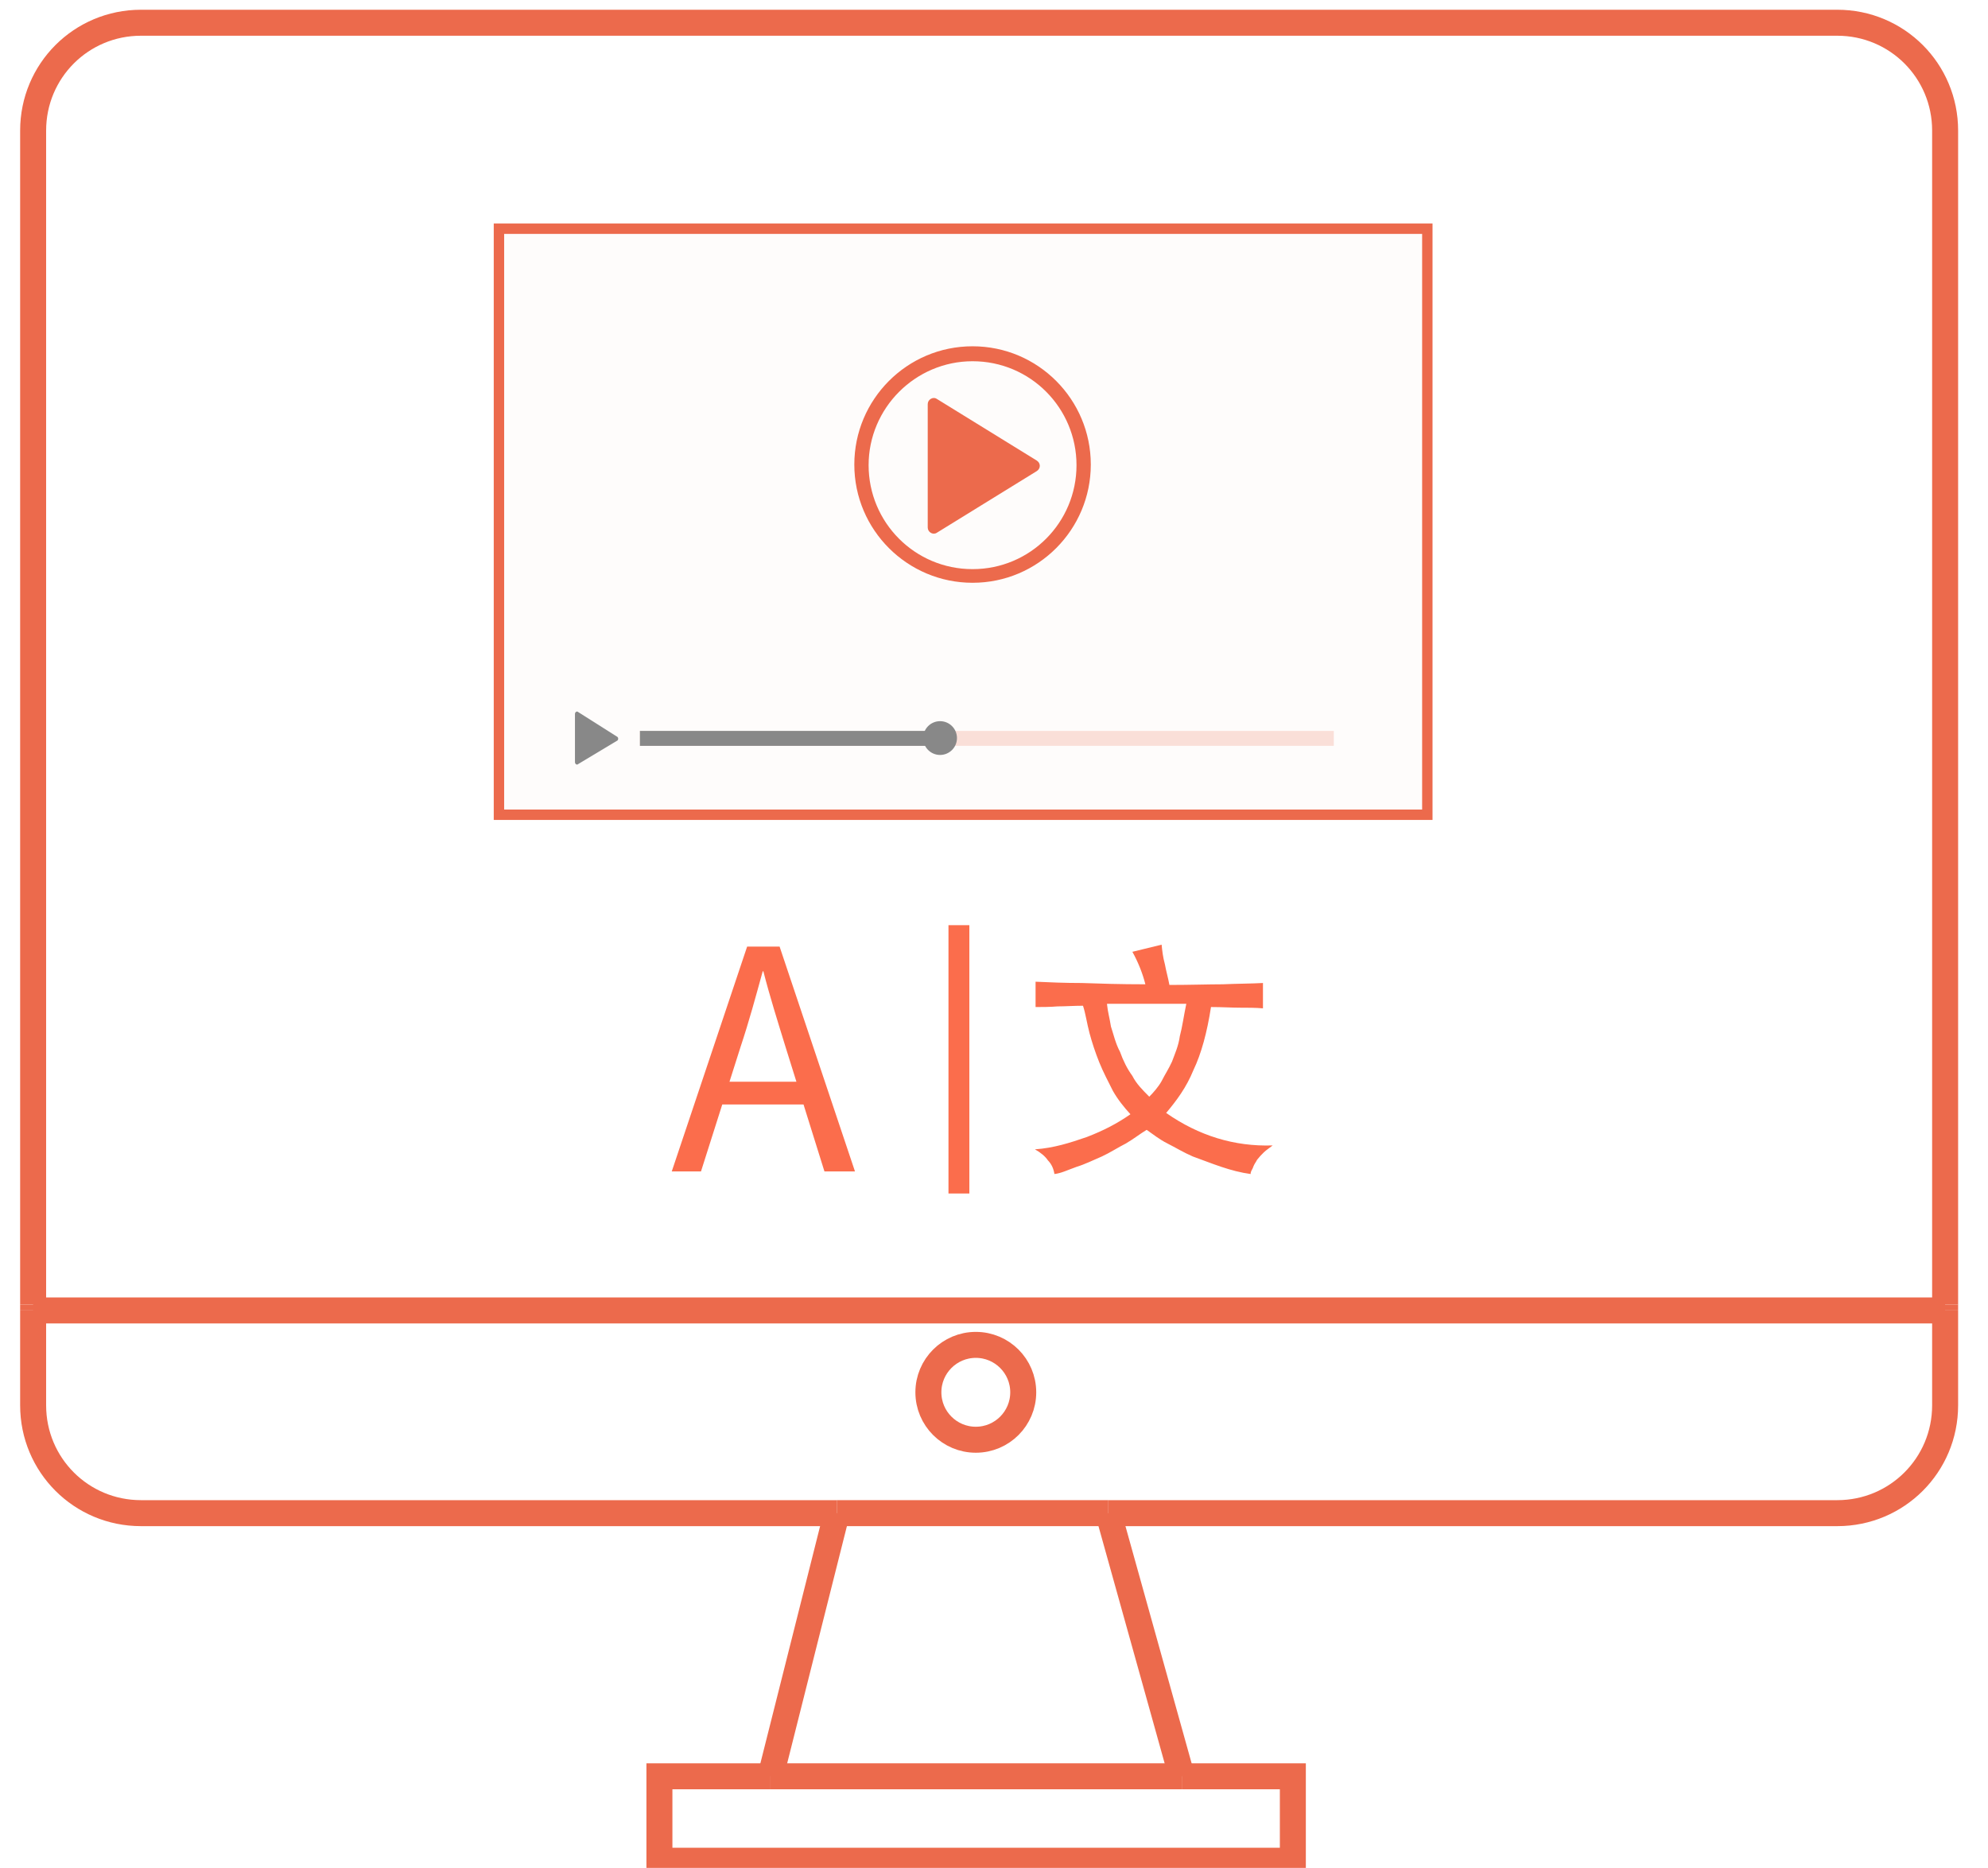
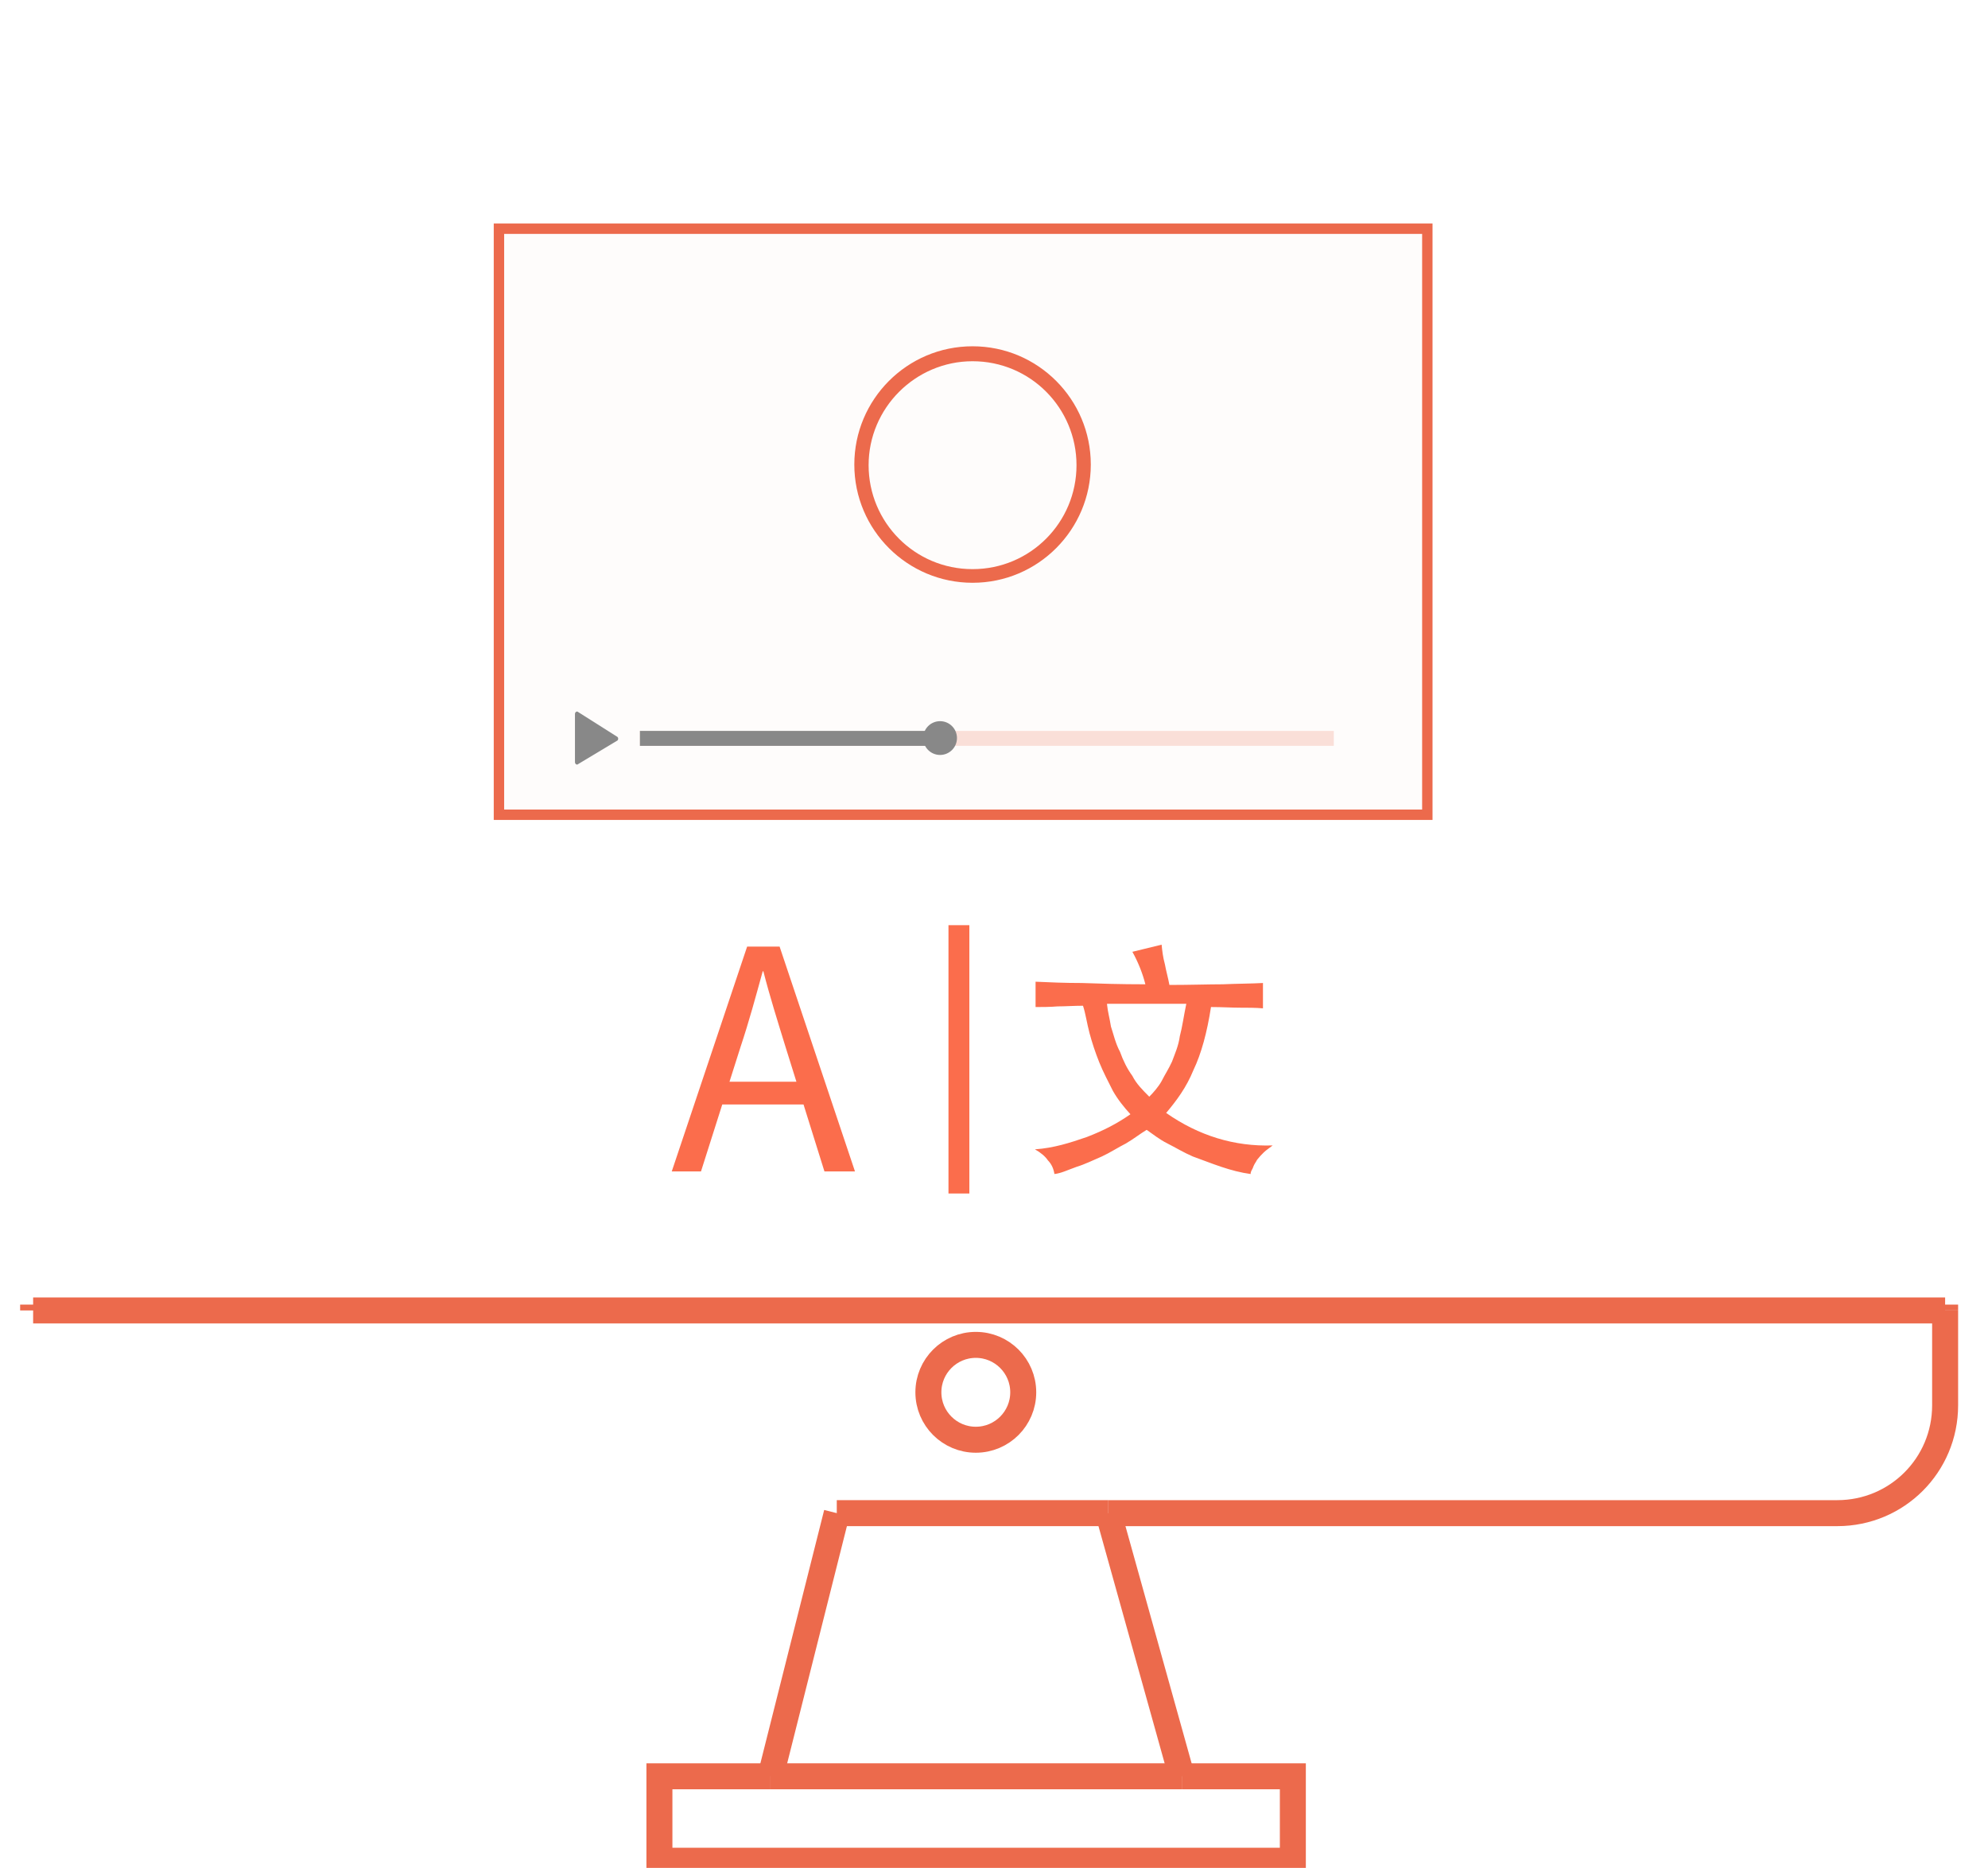
<svg xmlns="http://www.w3.org/2000/svg" version="1.1" id="图层_1" x="0px" y="0px" viewBox="0 0 306 287.5" style="enable-background:new 0 0 306 287.5;" xml:space="preserve">
  <style type="text/css">
	.st0{fill:none;stroke:#EC6A4C;stroke-width:4;stroke-miterlimit:10;}
	.st1{opacity:2.000000e-02;fill:#EC6A4C;enable-background:new    ;}
	.st2{fill:#EC6A4C;}
	.st3{fill:#888888;}
	.st4{opacity:0.2;}
	.st5{fill:#FB6D4C;}
	.st6{fill:none;stroke:#FB6D4C;stroke-width:3.215;stroke-miterlimit:10;}
</style>
  <g>
    <path class="st0" d="M299.4,201.7v14.6c0,9.2-7.4,16.6-16.6,16.6H170.6" />
-     <path class="st0" d="M5.1,200.8V20.1c0-9.2,7.4-16.6,16.6-16.6h261.1c9.2,0,16.6,7.4,16.6,16.6v180.7" />
    <line class="st0" x1="299.4" y1="200.8" x2="299.4" y2="201.7" />
    <line class="st0" x1="5.1" y1="200.8" x2="5.1" y2="201.7" />
    <line class="st0" x1="128.8" y1="232.9" x2="170.6" y2="232.9" />
-     <path class="st0" d="M5.1,201.7v14.6c0,9.2,7.4,16.6,16.6,16.6h107.1" />
    <line class="st0" x1="5.1" y1="201.7" x2="299.4" y2="201.7" />
    <line class="st0" x1="128.8" y1="232.9" x2="118.6" y2="273.4" />
    <line class="st0" x1="170.6" y1="232.9" x2="181.9" y2="273.4" />
    <polyline class="st0" points="118.6,273.4 101.5,273.4 101.5,286.4 199,286.4 199,273.4 181.9,273.4  " />
    <line class="st0" x1="118.6" y1="273.4" x2="181.9" y2="273.4" />
    <circle class="st0" cx="150.2" cy="214.3" r="7.3" />
  </g>
  <g>
    <rect x="76.8" y="35.2" class="st1" width="142.9" height="90.2" />
    <path class="st2" d="M220.5,126.2H76V34.4h144.5C220.5,34.4,220.5,126.2,220.5,126.2z M77.6,124.6h141.3V36H77.6V124.6z" />
  </g>
  <g>
    <g>
      <path class="st2" d="M149.7,53.3c-10.1,0-18.2,8.2-18.2,18.2c0,10.1,8.2,18.2,18.2,18.2c10.1,0,18.2-8.2,18.2-18.2    C167.9,61.5,159.8,53.3,149.7,53.3z M149.7,87.6c-8.9,0-16-7.2-16-16s7.2-16,16-16c8.9,0,16,7.2,16,16S158.6,87.6,149.7,87.6z" />
    </g>
    <g>
-       <path class="st2" d="M144.2,61.4c-0.6-0.4-1.4,0.1-1.4,0.8v9.5v9.5c0,0.7,0.8,1.2,1.4,0.8l15.4-9.5c0.6-0.4,0.6-1.2,0-1.6    L144.2,61.4z" />
-     </g>
+       </g>
  </g>
  <g>
    <path class="st3" d="M89,109.6c-0.2-0.2-0.5,0-0.5,0.3l0,3.7l0,3.7c0,0.3,0.3,0.5,0.5,0.3L95,114c0.2-0.1,0.2-0.5,0-0.6L89,109.6z" />
  </g>
  <g class="st4">
    <rect x="98.5" y="112.5" class="st2" width="106.8" height="2.3" />
  </g>
  <g>
    <rect x="98.5" y="112.5" class="st3" width="45.9" height="2.3" />
  </g>
  <g>
    <circle class="st3" cx="144.7" cy="113.6" r="2.6" />
  </g>
  <g>
    <g>
      <path class="st5" d="M115,145.7h5l11.6,34.6h-4.7l-6-19.2c-1.2-3.9-2.4-7.7-3.4-11.6h-0.1c-1.1,4-2.1,7.7-3.4,11.6l-6.1,19.2h-4.5    L115,145.7z M109.6,166.5h16v3.5h-16V166.5z" />
    </g>
    <g>
      <path class="st5" d="M176.3,151.5c-0.4-1.6-1.1-3.4-2-5l4.5-1.1c0.1,1,0.2,1.9,0.5,3c0.2,1.1,0.5,2.1,0.7,3.2c3.2,0,6-0.1,8.2-0.1    c2.2-0.1,4.5-0.1,6.2-0.2v3.9c-1.1-0.1-2.4-0.1-3.6-0.1s-2.7-0.1-4.4-0.1c-0.6,3.9-1.5,7.2-2.7,9.7c-1.1,2.7-2.6,4.7-4.2,6.6    c5,3.5,10.5,5.2,16.4,5c-0.5,0.4-1,0.7-1.4,1.1c-0.4,0.4-0.6,0.6-1,1.1c-0.2,0.4-0.4,0.6-0.6,1.1c-0.1,0.4-0.4,0.6-0.4,1.1    c-1.5-0.2-3-0.6-4.5-1.1s-3-1.1-4.4-1.6c-1.4-0.6-2.7-1.4-3.9-2s-2.2-1.4-3.2-2.1c-1,0.6-2,1.4-3.2,2.1c-1.2,0.6-2.4,1.4-3.7,2    c-1.4,0.6-2.6,1.2-3.9,1.6c-1.4,0.5-2.4,1-3.4,1.1c-0.1-0.7-0.4-1.5-1-2.1c-0.4-0.6-1.1-1.2-2-1.7c2.9-0.2,5.4-1,8-1.9    c2.6-1,4.7-2.1,6.7-3.5c-1-1.1-1.9-2.2-2.7-3.6c-0.7-1.4-1.5-2.9-2.1-4.4s-1.1-3-1.5-4.5s-0.6-3-1-4.2c-1.4,0-2.7,0.1-3.9,0.1    c-1.2,0.1-2.4,0.1-3.4,0.1v-3.9c2.1,0.1,4.5,0.2,7.1,0.2C169.3,151.4,172.4,151.5,176.3,151.5z M170.4,154.6    c0.1,1.1,0.4,2.1,0.6,3.4c0.4,1.2,0.7,2.6,1.4,3.9c0.5,1.4,1.1,2.6,1.9,3.7c0.6,1.2,1.6,2.2,2.6,3.2c0.6-0.6,1.4-1.5,1.9-2.4    c0.5-1,1.1-1.9,1.6-3c0.4-1.1,1-2.4,1.2-3.9c0.4-1.5,0.6-3.1,1-5h-12.2V154.6z" />
    </g>
    <line class="st6" x1="147.6" y1="142.4" x2="147.6" y2="183.7" />
  </g>
</svg>